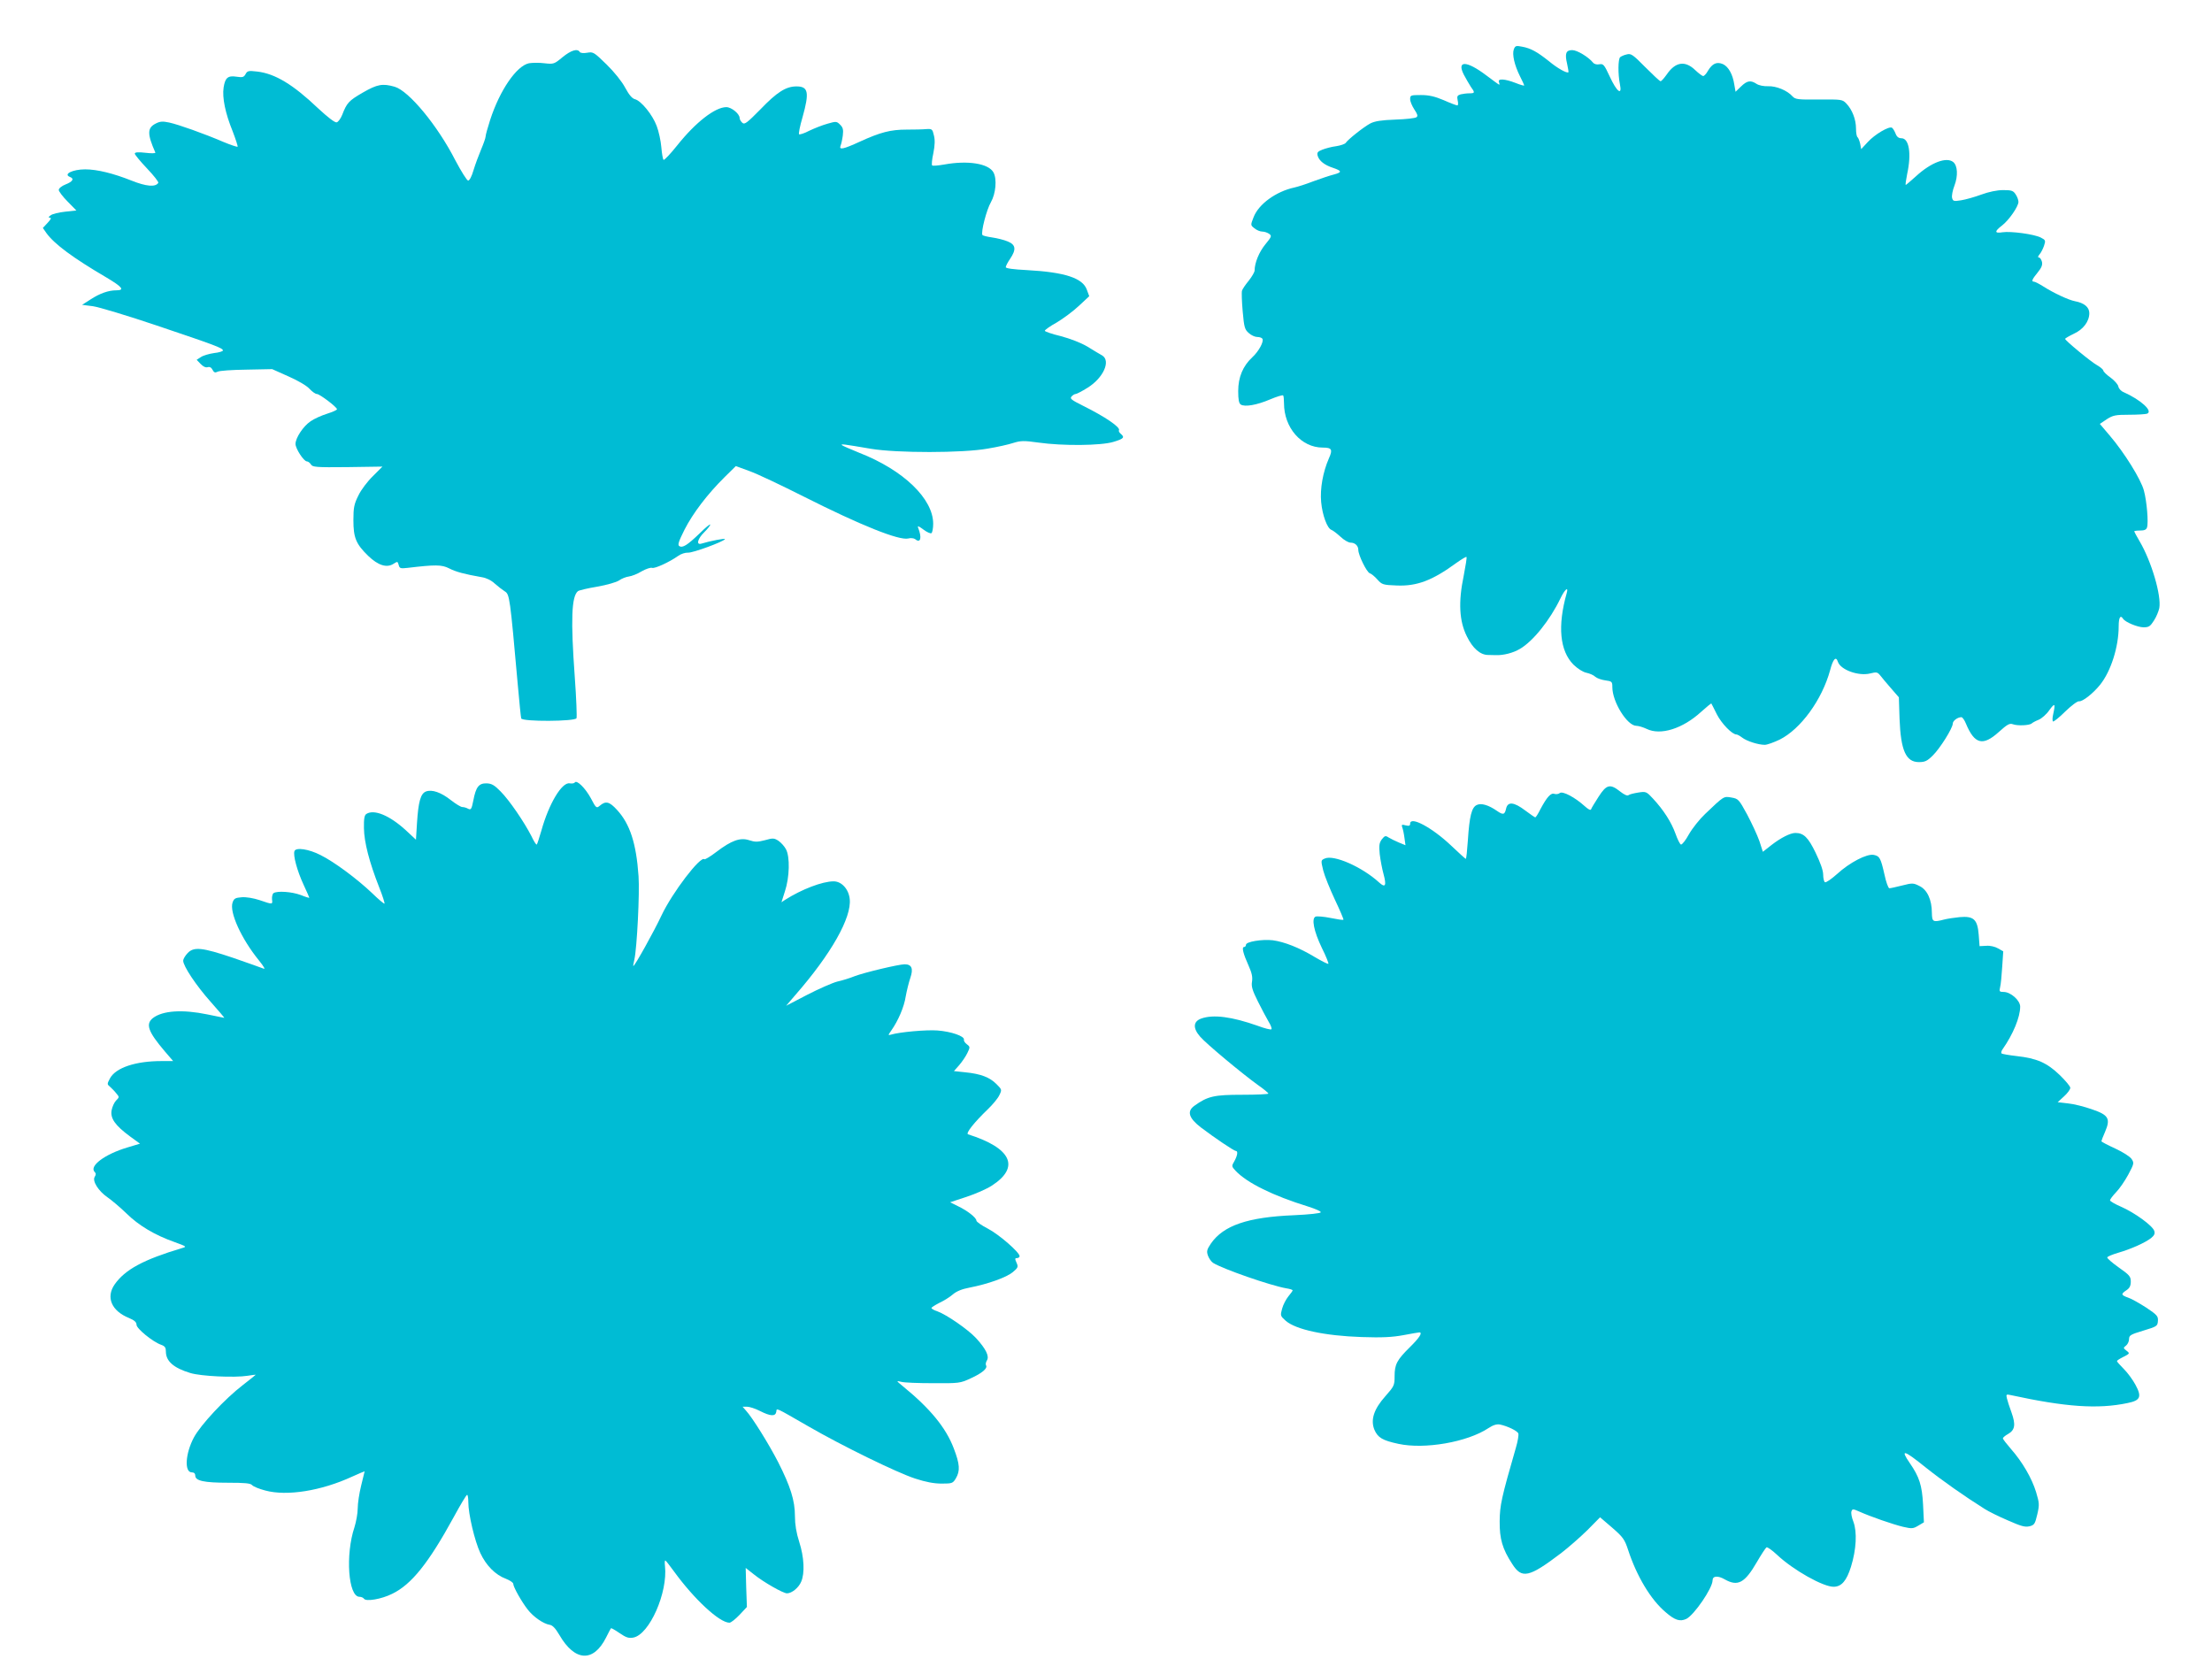
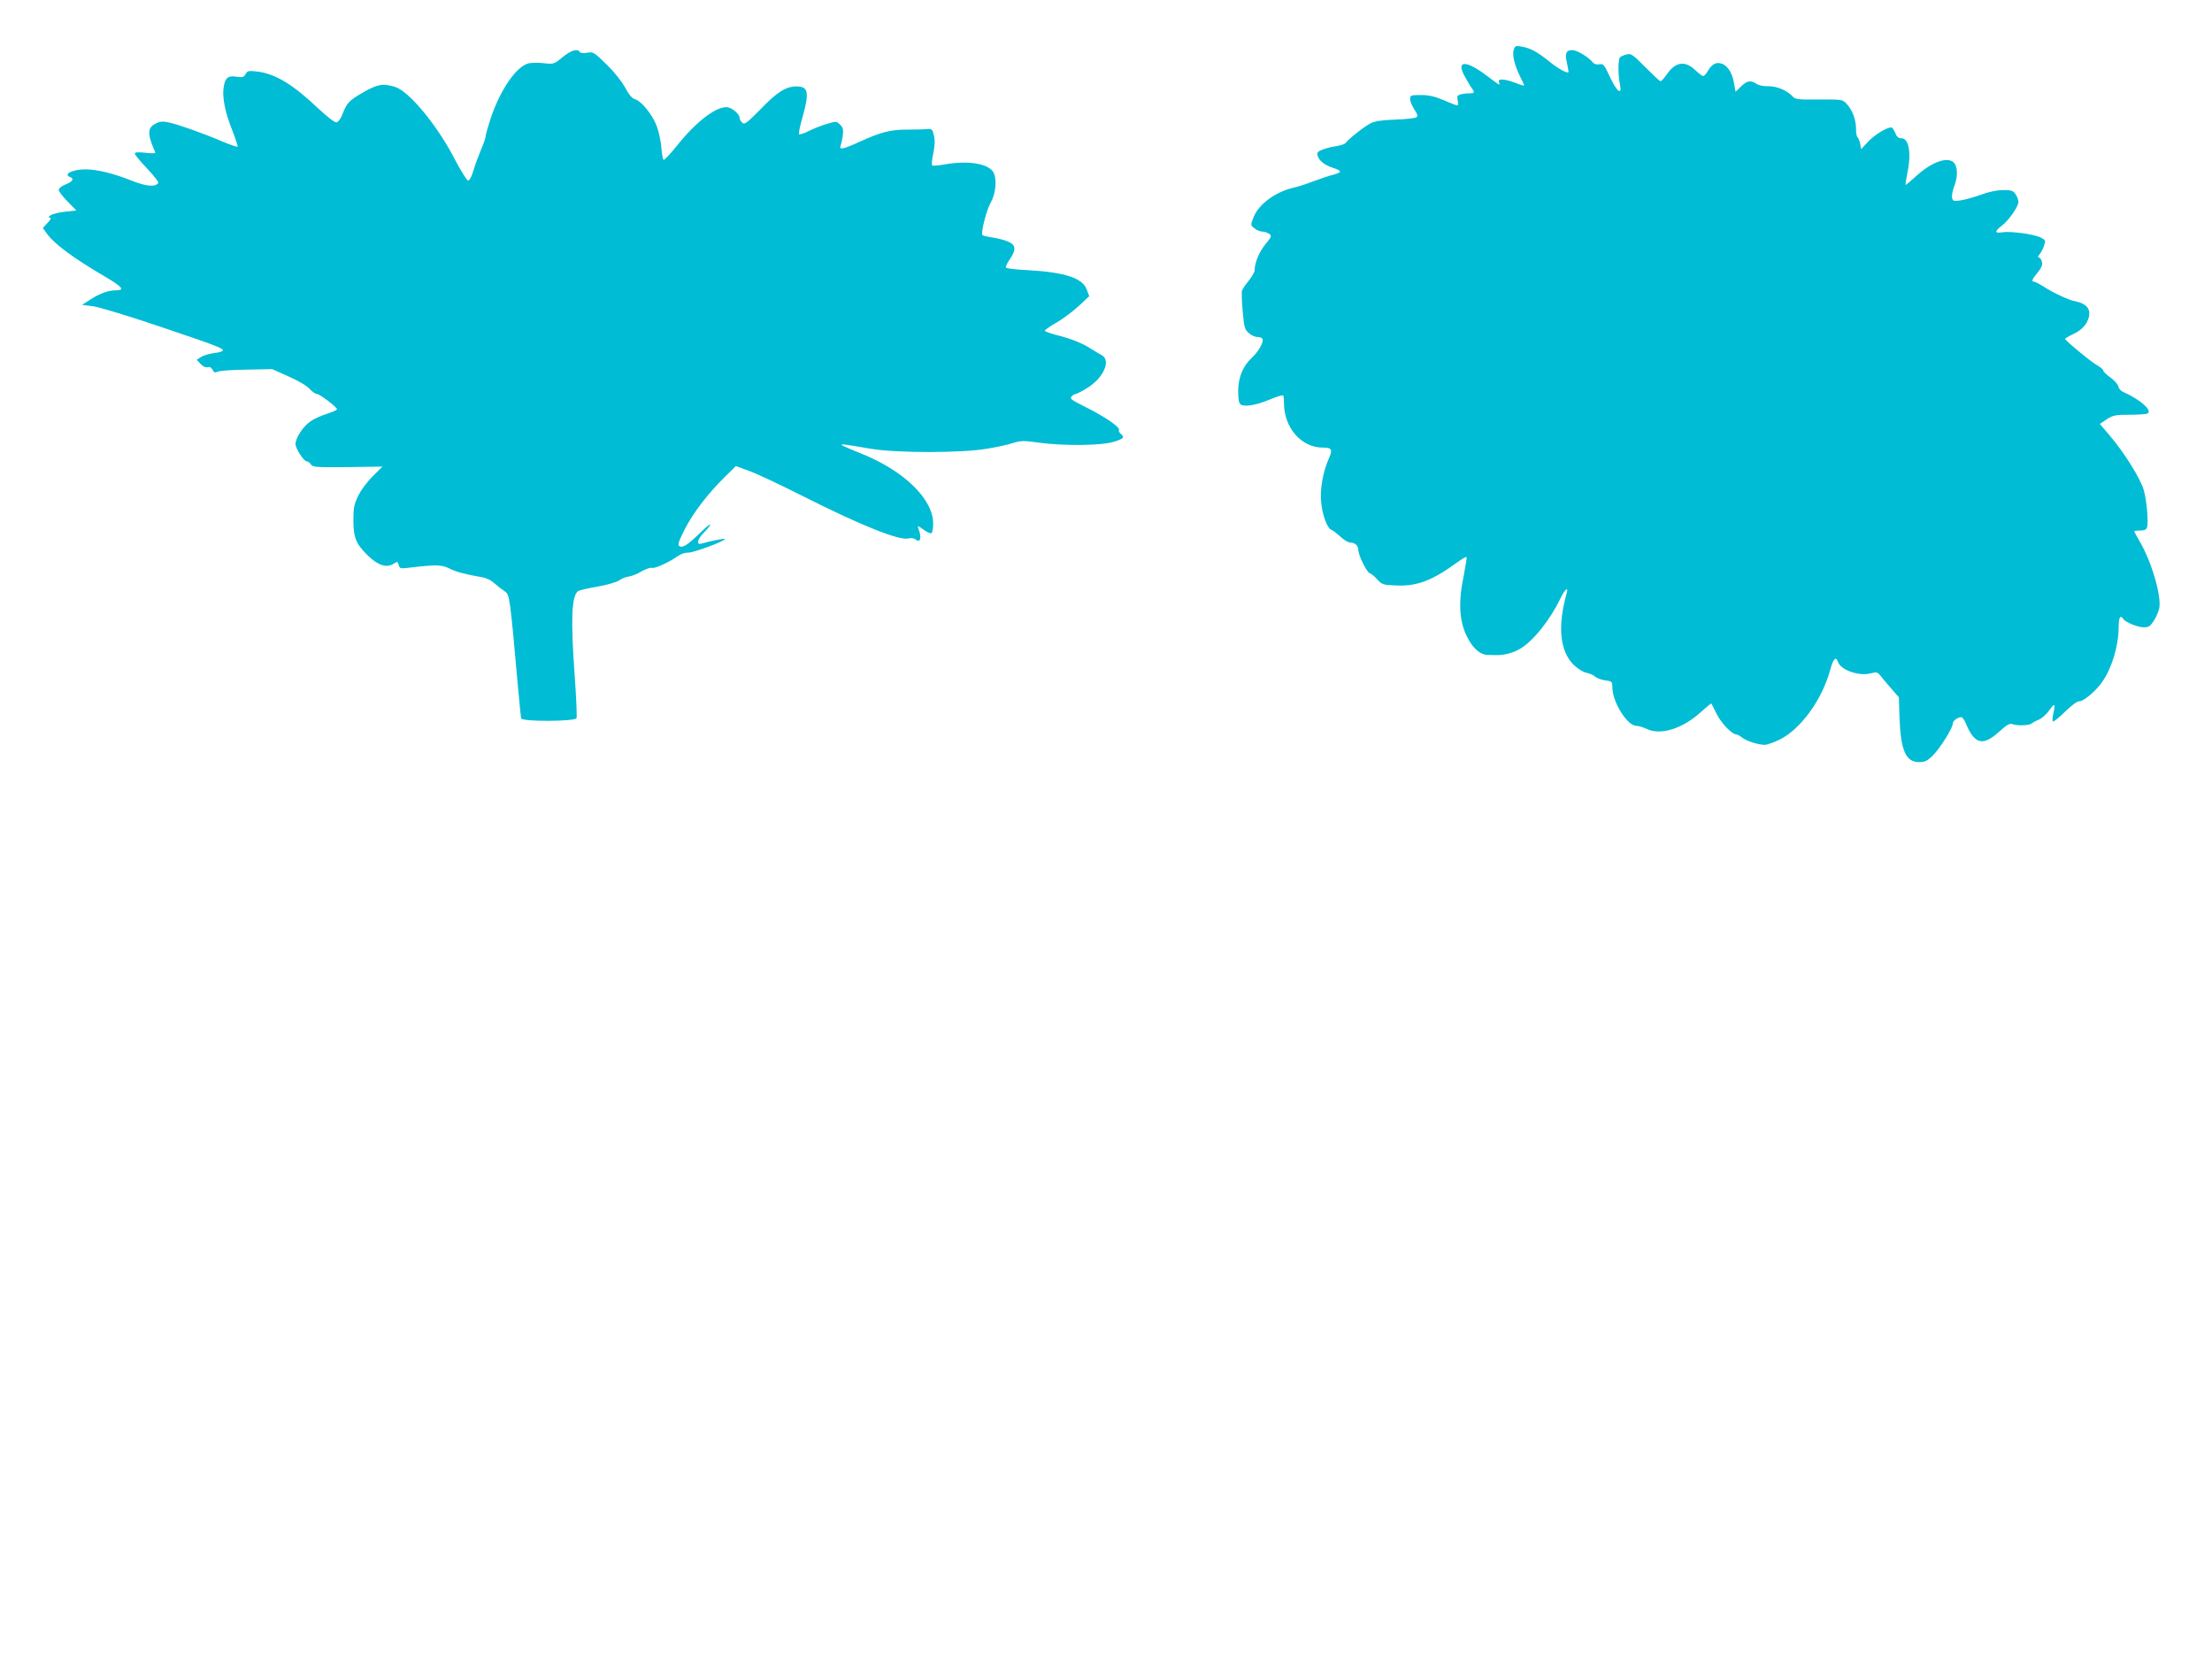
<svg xmlns="http://www.w3.org/2000/svg" version="1.0" width="1280pt" height="960pt" viewBox="0 0 1280 960" preserveAspectRatio="xMidYMid meet">
  <g transform="translate(0,960) scale(0.1,-0.1)" fill="#00bcd4" stroke="none">
    <path d="M8760 9315 c-11 -29 4 -93 35 -155 14 -27 25 -52 25 -55 0 -2 -23 4 -50 15 -62 24 -105 27 -96 5 3 -8 4 -15 1 -15 -2 0 -36 25 -76 55 -113 85 -170 86 -129 4 13 -24 31 -56 41 -71 25 -34 24 -38 -8 -38 -16 0 -38 -3 -51 -6 -19 -6 -22 -11 -17 -35 4 -16 3 -29 -2 -29 -5 0 -40 13 -78 30 -52 22 -86 30 -132 30 -60 0 -63 -1 -63 -24 0 -13 11 -39 24 -59 18 -27 22 -38 13 -45 -7 -6 -61 -12 -122 -14 -82 -3 -119 -9 -145 -22 -38 -20 -130 -93 -143 -113 -4 -6 -29 -15 -55 -19 -26 -3 -62 -13 -80 -20 -28 -11 -32 -17 -27 -36 9 -29 39 -53 88 -69 53 -18 54 -26 5 -39 -24 -6 -77 -24 -118 -39 -41 -16 -91 -32 -110 -36 -106 -23 -207 -96 -236 -172 -18 -46 -18 -46 5 -64 13 -11 33 -19 45 -19 12 0 30 -6 40 -13 16 -12 15 -16 -22 -61 -36 -44 -62 -107 -62 -151 0 -9 -15 -35 -33 -58 -19 -23 -37 -49 -40 -59 -3 -9 -1 -63 4 -120 8 -92 12 -105 35 -125 14 -13 36 -23 49 -23 13 0 26 -4 30 -10 10 -16 -21 -73 -58 -107 -55 -51 -82 -116 -82 -196 0 -49 4 -71 15 -78 23 -15 93 -3 170 30 38 16 71 26 75 23 3 -3 5 -23 5 -45 0 -142 100 -257 224 -257 53 0 59 -11 36 -62 -35 -80 -52 -176 -45 -253 7 -76 35 -152 59 -161 9 -3 32 -21 53 -40 20 -19 46 -34 58 -34 26 0 45 -18 45 -42 0 -30 48 -128 66 -135 10 -3 30 -20 45 -37 26 -29 32 -31 111 -34 117 -5 207 29 346 131 30 21 56 37 58 34 3 -2 -5 -51 -16 -108 -32 -153 -26 -263 18 -351 34 -70 78 -108 123 -108 13 0 33 -1 44 -1 44 -2 102 13 140 36 76 44 174 166 235 293 25 52 48 71 36 30 -54 -191 -40 -334 39 -414 25 -24 55 -43 75 -47 19 -4 42 -14 51 -23 10 -9 36 -18 58 -21 39 -5 41 -8 41 -39 0 -86 86 -224 139 -224 12 0 39 -8 60 -18 80 -39 208 1 315 99 31 28 58 50 59 48 1 -2 16 -30 32 -63 27 -53 88 -116 113 -116 5 0 20 -8 33 -18 27 -21 94 -42 131 -42 14 0 52 14 86 30 122 61 245 230 292 401 17 66 34 84 45 50 15 -47 120 -85 187 -68 36 9 42 8 57 -10 9 -12 37 -45 62 -74 l47 -54 4 -125 c7 -183 37 -250 112 -250 34 0 48 6 79 37 42 40 117 160 117 186 0 16 28 37 50 37 6 0 18 -17 26 -37 50 -120 98 -132 190 -49 50 45 63 52 82 45 27 -10 97 -7 109 5 4 4 22 14 40 21 17 7 46 32 62 56 32 44 36 39 22 -24 -5 -20 -5 -39 -1 -42 4 -2 36 23 71 58 35 34 71 61 80 59 19 -3 80 44 121 95 63 78 108 220 108 339 0 50 10 68 25 44 12 -20 85 -50 119 -50 31 0 39 6 60 39 14 21 27 54 31 72 13 72 -45 270 -114 387 -17 29 -31 55 -31 57 0 3 15 5 34 5 25 0 36 5 40 18 9 27 -1 151 -18 213 -16 63 -113 220 -199 320 l-56 66 40 27 c36 23 51 26 129 26 49 0 95 3 104 6 37 14 -35 80 -136 125 -15 6 -28 21 -30 33 -2 11 -22 34 -45 51 -23 16 -42 35 -42 41 -1 6 -16 19 -35 30 -38 21 -186 144 -186 153 0 3 22 16 49 29 56 25 91 72 91 120 0 34 -29 59 -83 69 -37 7 -123 47 -184 86 -24 15 -47 27 -53 27 -17 0 -11 14 21 53 23 28 29 44 25 62 -4 14 -11 25 -18 25 -7 0 -5 7 4 18 8 9 20 32 26 50 10 30 9 33 -18 47 -38 20 -174 38 -222 31 -47 -8 -48 5 -3 39 40 31 95 110 95 137 0 10 -7 30 -16 43 -14 22 -24 25 -73 25 -34 0 -83 -10 -126 -26 -38 -14 -91 -29 -117 -33 -43 -7 -47 -5 -52 14 -3 12 3 44 14 72 21 56 18 114 -7 135 -39 32 -129 -2 -216 -82 -30 -27 -57 -50 -59 -50 -3 0 1 28 8 63 26 119 11 207 -33 207 -16 0 -27 8 -34 27 -6 15 -15 30 -21 34 -17 10 -100 -39 -140 -83 l-38 -41 -6 32 c-4 17 -11 34 -15 37 -5 3 -9 25 -9 50 0 53 -22 109 -55 144 -24 25 -27 25 -159 24 -123 -1 -137 1 -153 18 -31 35 -95 61 -142 59 -25 -1 -54 5 -67 14 -34 22 -54 19 -90 -16 l-31 -30 -7 40 c-9 61 -34 105 -66 120 -36 15 -61 4 -87 -39 -9 -17 -22 -30 -27 -30 -6 0 -26 15 -46 34 -59 57 -115 49 -166 -26 -15 -21 -30 -38 -35 -38 -5 0 -44 37 -88 81 -72 73 -83 81 -108 74 -15 -3 -32 -11 -38 -16 -12 -12 -13 -98 -1 -157 14 -68 -18 -44 -59 45 -32 69 -37 75 -60 71 -15 -3 -30 1 -37 10 -27 33 -92 72 -120 72 -36 0 -44 -19 -30 -78 6 -26 9 -48 8 -50 -8 -8 -64 23 -113 64 -68 54 -105 75 -156 84 -34 7 -39 5 -47 -15z" />
    <path d="M3255 9269 c-48 -40 -51 -41 -105 -35 -30 4 -71 3 -89 0 -72 -15 -169 -156 -225 -329 -14 -44 -26 -86 -26 -95 0 -8 -12 -42 -26 -75 -14 -33 -34 -87 -44 -120 -10 -35 -23 -60 -31 -60 -7 0 -40 53 -74 117 -103 202 -269 402 -351 426 -70 20 -100 15 -185 -34 -81 -47 -92 -59 -119 -129 -9 -22 -23 -41 -32 -43 -11 -2 -52 30 -107 81 -145 138 -249 201 -353 213 -50 6 -57 4 -67 -15 -10 -18 -18 -20 -51 -15 -51 8 -67 -5 -76 -62 -9 -59 10 -150 52 -253 18 -47 31 -87 29 -90 -3 -2 -40 10 -83 28 -112 48 -258 100 -313 112 -38 8 -53 7 -78 -6 -49 -25 -50 -59 -2 -168 1 -5 -24 -5 -58 -1 -43 5 -61 3 -61 -5 0 -6 32 -45 71 -86 39 -41 68 -78 65 -83 -16 -26 -70 -21 -155 13 -106 42 -199 65 -268 65 -73 0 -129 -28 -88 -44 26 -10 16 -27 -25 -43 -23 -9 -40 -23 -40 -32 0 -8 23 -39 51 -67 l51 -52 -65 -7 c-37 -4 -74 -13 -84 -21 -14 -10 -14 -13 -4 -14 10 0 5 -10 -13 -29 l-28 -30 20 -29 c46 -64 154 -144 345 -256 96 -57 111 -76 59 -76 -44 0 -95 -18 -147 -52 l-50 -32 63 -8 c35 -5 201 -55 370 -112 335 -113 382 -130 382 -144 0 -5 -23 -12 -51 -15 -28 -4 -63 -14 -76 -23 l-25 -16 23 -24 c14 -15 29 -22 40 -19 12 4 22 -1 29 -15 8 -16 15 -18 29 -11 10 6 85 11 167 12 l149 3 94 -42 c55 -24 106 -54 122 -72 15 -16 34 -30 43 -30 16 0 116 -76 116 -88 0 -5 -26 -16 -57 -26 -32 -10 -75 -29 -96 -44 -42 -28 -87 -96 -87 -131 0 -27 48 -101 66 -101 7 0 17 -8 23 -17 9 -16 28 -18 212 -16 l202 3 -55 -55 c-31 -30 -69 -80 -84 -112 -25 -50 -29 -70 -29 -143 0 -102 15 -138 86 -207 57 -55 108 -71 147 -45 22 14 23 14 29 -7 5 -20 10 -22 52 -17 160 19 197 19 240 -3 39 -20 87 -33 189 -51 26 -4 55 -18 75 -37 18 -16 44 -36 58 -45 28 -17 30 -33 75 -538 9 -102 18 -191 20 -197 5 -20 313 -18 320 1 3 8 -1 115 -10 238 -24 333 -19 466 18 497 6 5 56 17 111 26 57 10 112 26 127 36 15 11 41 21 57 23 16 2 50 15 74 30 25 14 52 23 60 20 15 -6 100 33 151 69 16 12 42 20 57 19 28 -2 204 63 214 78 4 7 -85 -10 -137 -26 -31 -9 -21 29 17 66 19 19 35 39 35 44 0 6 -28 -17 -62 -51 -71 -68 -98 -85 -117 -73 -11 6 -4 27 30 95 49 96 133 206 232 304 l65 64 79 -29 c43 -15 184 -82 313 -147 329 -166 553 -256 606 -243 14 4 32 2 40 -4 31 -26 40 8 17 66 -5 13 2 11 30 -10 20 -15 41 -25 47 -21 5 3 10 28 10 54 0 145 -172 311 -428 411 -51 21 -96 40 -100 44 -7 8 3 7 168 -21 148 -25 532 -25 675 1 55 9 122 24 149 33 42 13 60 14 145 2 141 -20 362 -18 434 4 60 18 67 26 42 47 -8 7 -13 16 -10 20 10 17 -79 78 -208 142 -66 33 -77 41 -67 53 7 8 18 15 24 15 6 0 37 16 69 36 92 57 136 156 85 187 -13 7 -51 30 -85 51 -39 23 -99 46 -155 61 -51 12 -93 27 -92 31 0 5 31 27 69 48 37 22 95 65 128 96 l60 56 -14 38 c-24 67 -127 101 -346 113 -80 4 -123 10 -123 17 0 6 11 28 25 48 37 55 33 82 -14 101 -21 9 -62 19 -90 23 -28 4 -53 10 -56 14 -10 16 24 147 49 190 28 49 36 133 15 172 -28 52 -149 71 -285 46 -35 -6 -67 -9 -70 -5 -4 3 -1 35 7 71 9 45 10 78 3 103 -8 36 -11 38 -44 36 -19 -2 -71 -3 -114 -3 -92 0 -151 -15 -271 -70 -96 -44 -121 -49 -111 -23 4 9 10 36 13 59 4 34 1 46 -15 62 -20 20 -23 21 -74 6 -29 -8 -77 -27 -106 -41 -28 -15 -55 -23 -58 -20 -4 3 5 48 20 99 40 143 34 178 -35 178 -61 0 -113 -33 -209 -133 -77 -78 -91 -89 -104 -78 -9 8 -16 20 -16 28 0 24 -47 63 -77 63 -65 0 -178 -88 -284 -221 -39 -49 -75 -87 -79 -84 -4 2 -10 35 -13 72 -3 37 -15 93 -27 124 -24 65 -90 146 -126 155 -16 4 -34 25 -56 66 -19 36 -63 91 -108 135 -72 70 -77 74 -111 68 -22 -4 -40 -2 -44 4 -13 22 -51 10 -100 -30z" />
-     <path d="M3326 5072 c-3 -5 -16 -7 -29 -5 -45 9 -121 -117 -165 -276 -12 -40 -23 -76 -26 -78 -3 -3 -17 19 -31 49 -42 82 -128 208 -178 258 -36 37 -52 46 -81 47 -45 1 -62 -20 -77 -99 -10 -51 -14 -56 -30 -48 -10 6 -25 10 -34 10 -8 0 -38 18 -66 40 -57 45 -109 63 -144 50 -31 -12 -44 -58 -52 -182 l-6 -97 -59 55 c-93 85 -183 123 -228 94 -11 -7 -15 -27 -14 -82 1 -81 31 -197 88 -342 20 -50 33 -92 31 -95 -3 -2 -35 25 -72 61 -85 81 -219 181 -298 220 -68 35 -143 46 -151 23 -9 -23 15 -113 52 -193 19 -41 34 -75 34 -77 0 -2 -23 5 -50 16 -51 19 -135 25 -157 11 -6 -4 -10 -20 -9 -35 4 -32 5 -32 -71 -6 -36 12 -79 19 -104 17 -37 -3 -45 -7 -53 -30 -20 -56 51 -211 152 -335 29 -36 39 -54 27 -48 -11 5 -90 32 -175 62 -181 61 -229 66 -265 27 -14 -15 -25 -34 -25 -43 0 -31 75 -144 158 -237 46 -52 82 -94 80 -94 -2 0 -46 9 -98 20 -145 30 -259 22 -315 -21 -44 -35 -28 -79 68 -192 l49 -57 -68 0 c-149 0 -263 -38 -297 -99 -18 -34 -18 -35 0 -50 10 -9 27 -26 36 -38 18 -21 18 -22 -1 -41 -11 -11 -22 -36 -26 -56 -9 -47 20 -88 105 -151 l59 -43 -73 -22 c-131 -39 -223 -108 -189 -142 8 -8 8 -15 0 -28 -15 -24 21 -82 75 -119 23 -16 72 -57 108 -92 72 -71 165 -126 278 -166 71 -26 73 -27 45 -35 -224 -67 -330 -124 -391 -211 -51 -74 -18 -153 84 -194 31 -13 43 -24 43 -39 0 -22 94 -99 143 -116 22 -8 27 -16 27 -41 1 -54 45 -93 141 -122 61 -19 257 -28 332 -16 26 4 47 7 47 6 0 -1 -34 -28 -75 -60 -102 -78 -244 -230 -283 -303 -50 -94 -56 -202 -12 -202 13 0 20 -7 20 -19 0 -30 51 -41 190 -41 97 0 130 -3 139 -14 7 -8 41 -22 76 -31 125 -34 324 -2 502 80 40 18 73 32 73 31 0 -2 -9 -39 -20 -82 -11 -44 -20 -103 -20 -132 0 -29 -9 -78 -19 -110 -53 -158 -36 -402 29 -402 10 0 22 -5 26 -11 11 -18 101 -3 163 28 112 54 211 178 357 445 38 70 72 127 77 128 4 0 7 -19 7 -42 0 -70 37 -225 69 -294 34 -73 87 -127 149 -150 23 -9 42 -22 42 -29 0 -18 48 -103 83 -148 33 -43 91 -83 127 -89 17 -2 34 -20 57 -59 89 -154 197 -160 270 -15 14 28 27 53 29 54 1 2 23 -10 49 -28 38 -26 53 -31 80 -26 93 18 200 260 183 414 -2 17 -2 32 2 32 3 0 25 -29 50 -63 116 -160 263 -297 321 -297 9 0 35 21 59 46 l42 45 -4 113 -3 113 47 -37 c57 -46 170 -110 192 -110 28 0 68 33 82 67 22 50 17 143 -11 230 -17 53 -25 101 -25 150 0 90 -26 172 -97 312 -55 107 -150 259 -186 298 l-20 23 25 0 c15 0 49 -11 76 -25 61 -31 89 -32 94 -5 4 23 -14 31 188 -85 194 -112 511 -267 616 -301 61 -20 109 -29 153 -29 61 0 65 2 82 30 26 44 23 83 -12 174 -45 119 -136 230 -294 359 -40 33 -40 33 -10 26 17 -5 100 -8 185 -8 150 -1 157 0 217 28 66 30 99 58 89 75 -4 6 -1 19 5 29 15 24 -6 67 -64 130 -46 49 -168 134 -223 154 -19 6 -34 15 -34 19 0 4 21 17 46 30 26 12 61 34 78 49 21 18 53 31 96 39 108 21 213 59 250 89 32 27 33 31 22 56 -10 22 -9 26 3 26 8 0 15 5 15 11 0 22 -118 125 -183 159 -37 19 -67 40 -67 47 0 16 -51 57 -106 83 l-46 23 94 31 c52 17 118 46 147 65 166 107 114 218 -137 297 -16 5 35 69 115 146 28 27 58 63 66 81 15 31 15 32 -17 64 -39 39 -90 59 -180 68 l-66 7 31 35 c17 20 38 51 47 70 16 33 16 36 -3 50 -11 8 -19 20 -17 27 4 20 -74 47 -153 53 -63 5 -220 -9 -269 -24 -18 -5 -18 -4 1 23 41 58 75 138 84 198 6 33 18 82 27 108 18 53 8 78 -33 78 -34 0 -232 -47 -290 -69 -27 -11 -72 -25 -100 -31 -27 -7 -105 -41 -173 -76 l-123 -64 54 63 c207 237 326 448 314 555 -6 57 -47 102 -93 102 -65 0 -185 -46 -281 -107 l-21 -14 20 63 c27 81 30 200 6 244 -9 17 -29 39 -44 49 -25 16 -32 16 -78 3 -43 -11 -57 -11 -91 0 -51 17 -102 -1 -190 -68 -35 -27 -66 -45 -69 -42 -22 21 -185 -192 -248 -325 -44 -94 -155 -293 -163 -293 -2 0 1 17 6 38 15 68 31 385 24 482 -13 190 -50 303 -125 384 -44 48 -65 53 -100 23 -18 -15 -21 -14 -51 44 -32 59 -82 108 -93 91z" />
-     <path d="M9250 4989 c-21 -33 -41 -65 -43 -72 -3 -8 -17 0 -38 19 -55 50 -127 88 -143 75 -7 -6 -21 -8 -31 -5 -20 8 -43 -17 -81 -88 -13 -27 -27 -48 -30 -48 -2 0 -29 18 -58 40 -66 50 -102 53 -111 10 -8 -35 -17 -37 -53 -12 -49 34 -91 46 -116 34 -30 -13 -43 -65 -52 -205 -4 -59 -9 -107 -12 -107 -2 0 -41 35 -86 78 -110 104 -236 171 -236 126 0 -12 -6 -15 -26 -10 -22 6 -25 4 -20 -11 4 -9 10 -37 13 -61 l6 -43 -39 16 c-21 9 -48 22 -59 29 -18 12 -22 10 -39 -11 -15 -21 -17 -35 -12 -86 4 -34 14 -86 22 -115 18 -66 11 -82 -25 -49 -98 90 -263 163 -315 139 -23 -10 -23 -11 -9 -69 8 -32 39 -108 68 -170 29 -61 51 -113 49 -115 -2 -3 -35 2 -74 10 -39 8 -78 11 -87 8 -25 -10 -11 -83 36 -181 24 -48 40 -89 38 -92 -3 -3 -38 15 -79 39 -89 54 -176 88 -243 97 -61 7 -155 -8 -155 -26 0 -7 -5 -13 -11 -13 -15 0 -5 -39 27 -110 18 -40 23 -64 19 -90 -5 -28 2 -51 34 -115 22 -44 50 -97 62 -117 13 -21 20 -40 16 -44 -3 -4 -39 5 -79 20 -150 53 -257 67 -327 42 -47 -17 -49 -56 -6 -105 35 -41 242 -213 332 -278 35 -24 63 -48 63 -51 0 -4 -69 -7 -152 -7 -162 0 -199 -8 -277 -64 -44 -32 -32 -71 38 -125 79 -60 192 -136 202 -136 14 0 10 -26 -8 -59 -17 -29 -17 -30 7 -56 66 -70 216 -144 420 -207 41 -13 74 -27 73 -33 -2 -6 -67 -13 -155 -17 -268 -11 -408 -59 -481 -164 -23 -35 -26 -44 -17 -70 6 -16 19 -35 30 -42 58 -36 332 -131 423 -147 20 -3 37 -8 37 -12 0 -3 -11 -18 -25 -35 -13 -16 -30 -48 -36 -71 -11 -40 -10 -42 20 -69 58 -52 228 -88 441 -95 118 -4 176 -1 241 11 47 9 89 16 92 16 21 0 0 -32 -54 -85 -76 -75 -89 -100 -89 -169 0 -53 -3 -58 -54 -116 -66 -74 -86 -136 -63 -193 20 -46 46 -62 139 -82 152 -33 399 10 521 91 27 18 48 24 66 21 44 -9 102 -37 107 -52 3 -8 -3 -45 -14 -82 -84 -291 -93 -333 -94 -426 -1 -102 16 -160 72 -246 56 -89 97 -80 284 62 43 33 111 93 152 133 l73 74 70 -60 c62 -54 72 -67 92 -128 50 -153 131 -288 216 -360 55 -48 84 -57 121 -40 45 22 152 178 152 223 0 26 30 29 70 6 76 -43 116 -22 187 101 25 43 50 81 55 84 5 3 32 -16 61 -43 93 -88 269 -187 329 -185 45 1 74 36 99 116 31 100 36 201 14 260 -10 25 -15 52 -11 61 5 14 9 14 43 -1 69 -31 197 -75 255 -89 52 -12 59 -11 89 7 l32 19 -5 103 c-6 111 -21 159 -77 240 -57 83 -35 77 94 -27 93 -74 222 -165 340 -239 22 -14 82 -44 134 -66 77 -34 99 -40 125 -34 28 7 32 14 45 69 13 56 12 65 -7 129 -25 81 -79 174 -145 249 -26 30 -47 57 -47 62 0 4 13 16 30 25 40 23 45 54 20 124 -12 32 -24 70 -27 83 -5 22 -4 24 23 18 318 -69 503 -82 675 -46 75 15 84 36 46 106 -15 28 -45 69 -67 91 -22 22 -40 42 -40 46 0 3 15 13 33 22 43 22 43 22 21 39 -18 14 -18 16 -1 29 9 7 17 24 17 37 0 22 9 27 82 49 79 24 83 26 85 56 2 27 -4 35 -67 77 -39 25 -86 52 -105 58 -42 15 -43 21 -10 43 18 12 25 25 25 50 0 29 -7 38 -70 82 -38 27 -68 53 -66 58 1 5 30 17 64 27 73 21 158 59 191 86 17 14 22 25 17 40 -9 30 -114 106 -192 140 -35 15 -64 32 -64 37 0 6 15 26 34 46 19 19 51 65 71 102 34 64 35 68 20 91 -9 14 -50 40 -95 61 -44 20 -80 39 -80 42 0 3 9 27 21 54 33 77 21 98 -76 131 -43 15 -105 31 -138 34 l-60 7 37 34 c20 18 36 40 36 49 0 9 -28 42 -62 75 -73 70 -131 96 -249 109 -44 5 -83 12 -87 15 -3 4 -1 15 6 24 61 87 102 186 102 247 0 36 -55 85 -96 85 -24 0 -26 3 -20 28 4 15 9 68 12 117 l6 90 -30 17 c-17 10 -46 17 -68 15 l-39 -2 -5 66 c-7 89 -29 109 -110 102 -30 -3 -71 -9 -90 -14 -65 -17 -70 -14 -71 39 0 75 -27 134 -72 155 -35 18 -41 18 -100 3 -35 -9 -68 -16 -74 -16 -6 0 -19 35 -28 78 -22 97 -28 108 -62 115 -40 8 -140 -44 -213 -111 -33 -29 -64 -51 -70 -47 -5 3 -10 23 -10 44 0 24 -16 69 -44 127 -43 89 -69 114 -117 114 -29 0 -84 -28 -137 -69 l-51 -40 -20 62 c-12 34 -44 103 -71 154 -48 88 -51 91 -91 98 -45 8 -43 9 -152 -95 -32 -30 -74 -83 -94 -118 -19 -35 -40 -61 -46 -59 -6 2 -20 30 -32 64 -24 66 -68 135 -129 201 -38 41 -41 43 -85 36 -25 -4 -51 -10 -57 -15 -7 -6 -25 2 -49 21 -58 46 -79 41 -125 -31z" />
  </g>
</svg>